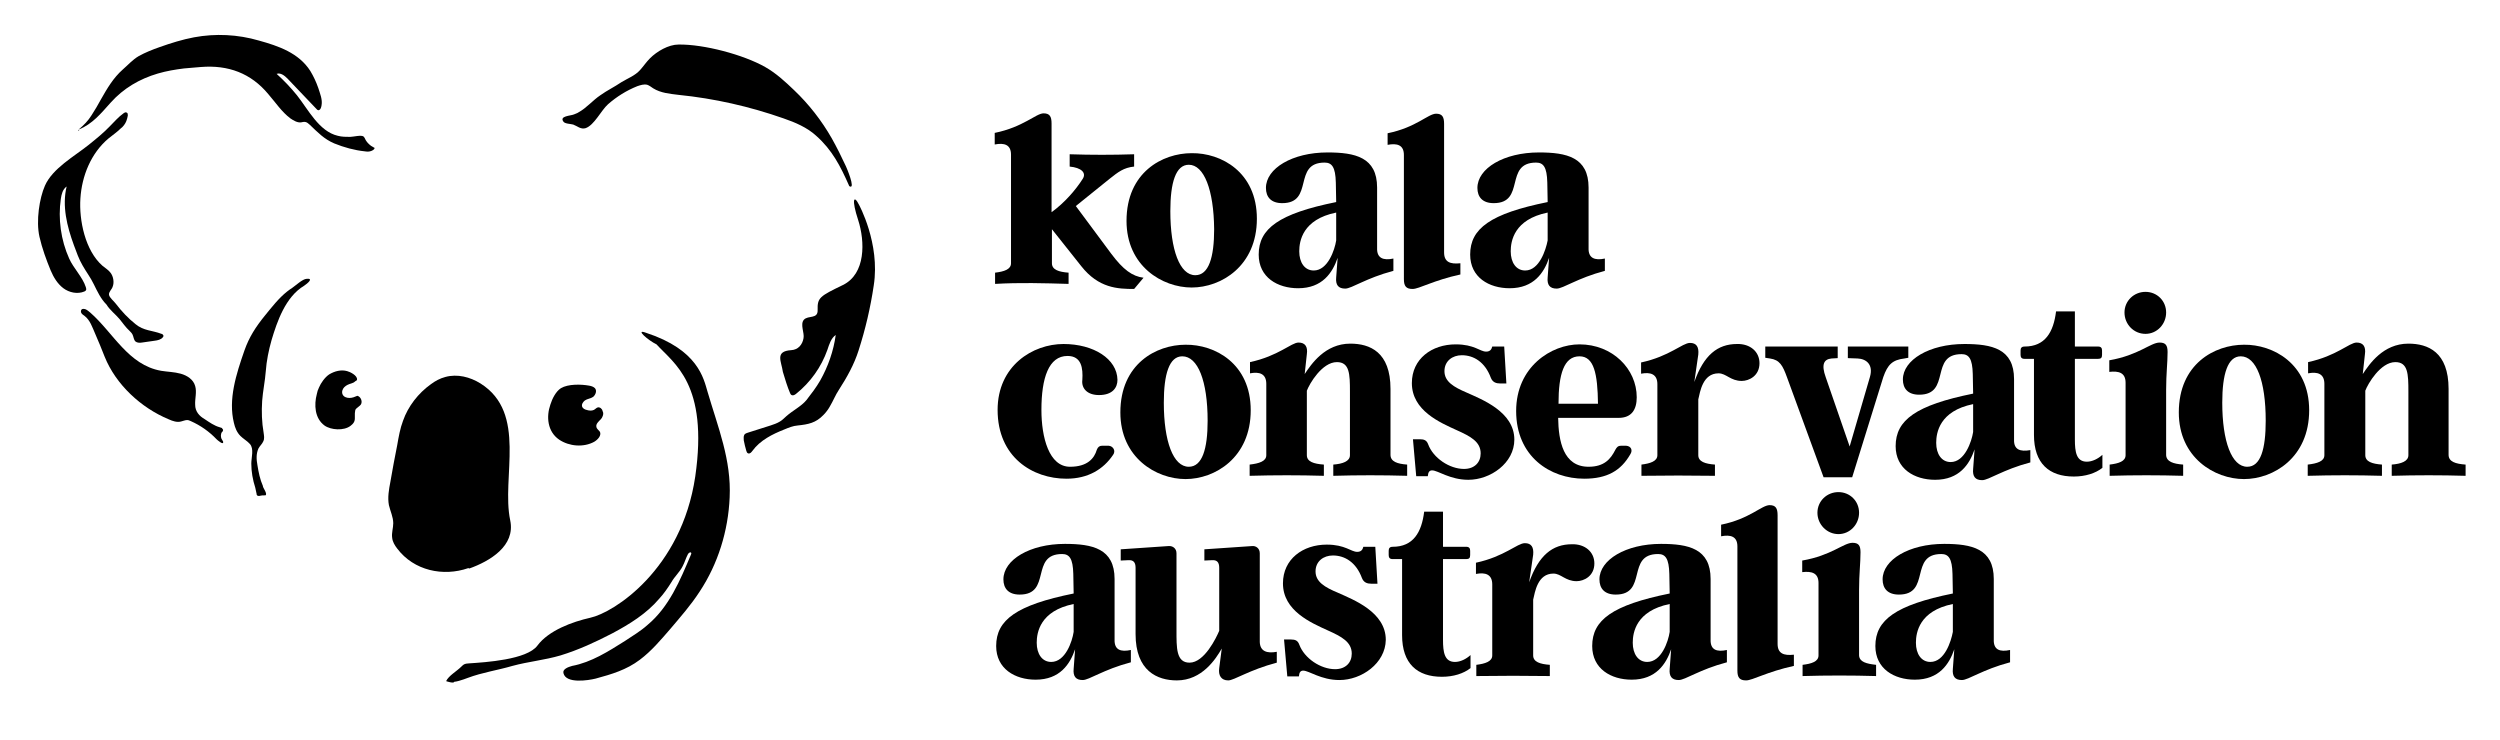
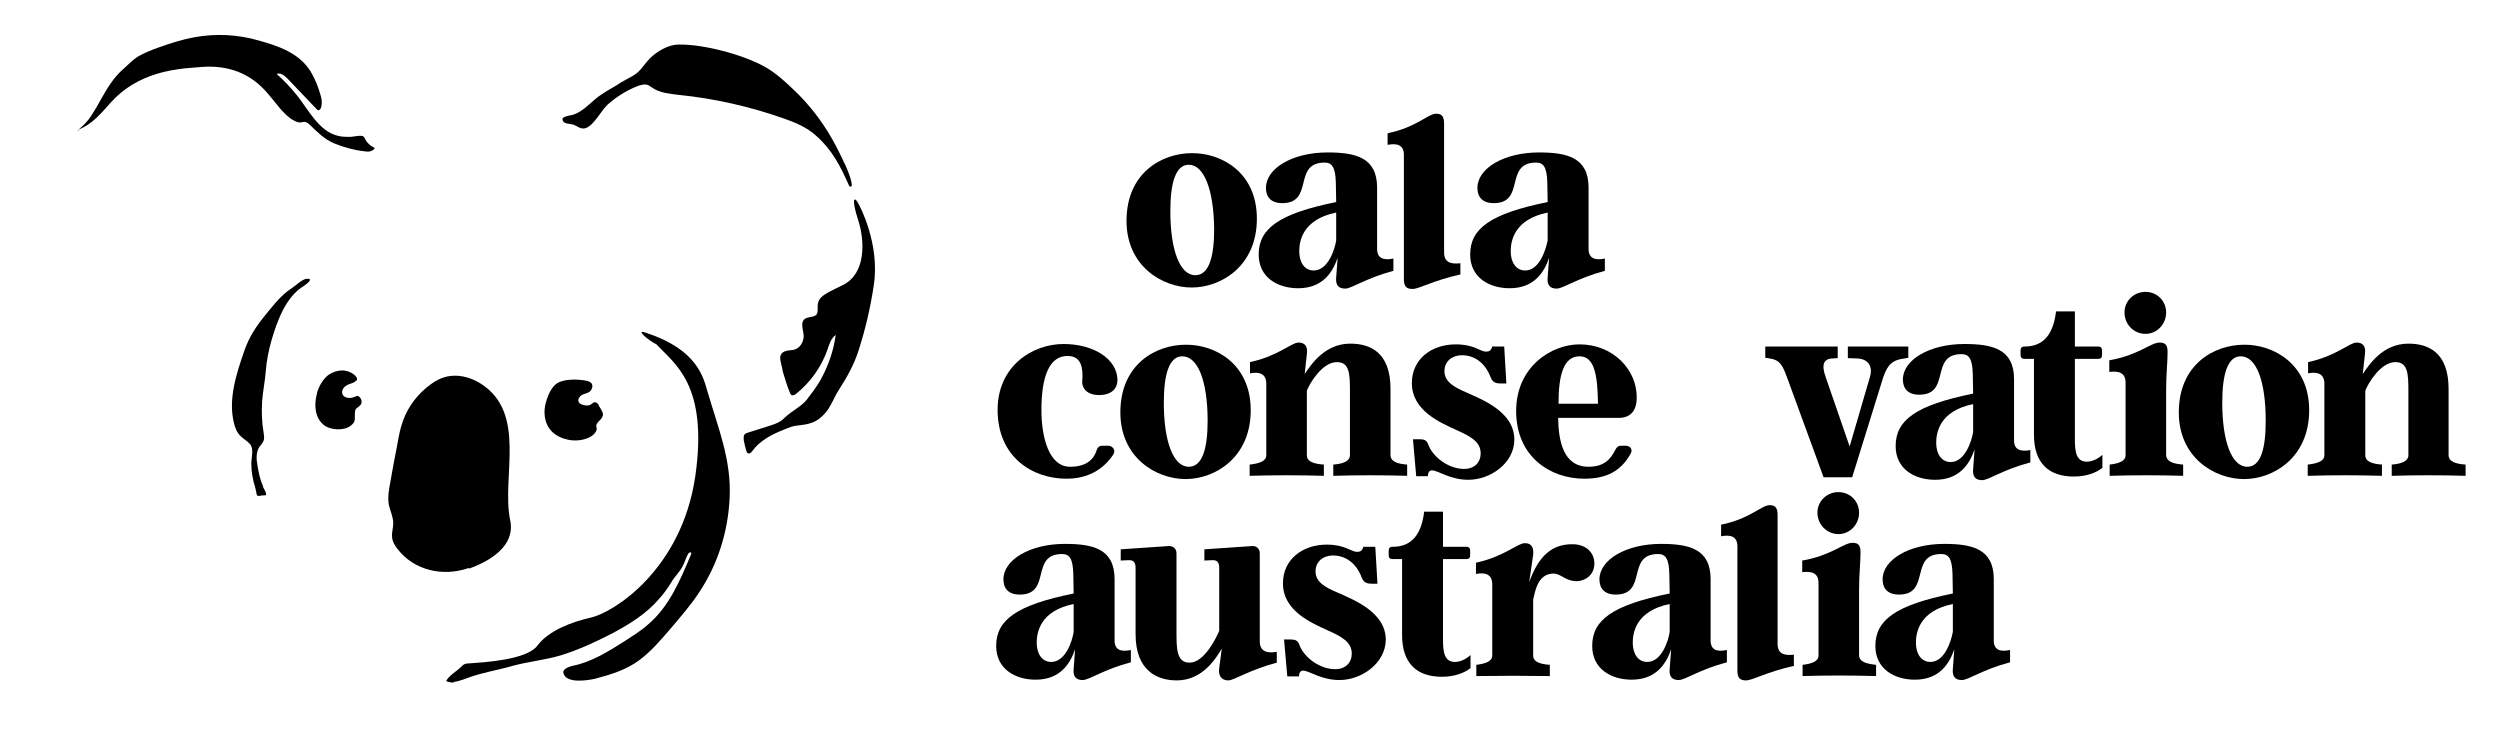
<svg xmlns="http://www.w3.org/2000/svg" version="1.1" id="Layer_1" x="0px" y="0px" viewBox="0 0 690.4 204.4" style="enable-background:new 0 0 690.4 204.4;" xml:space="preserve">
  <g>
-     <path d="M315.8,76.7l-2.6,3.1c-4.5,0-9.8-0.2-14.6-6.3l-8.1-10.2v9.4c0,1.8,1.9,2.4,4.6,2.6v3.1c-6.9-0.2-13.4-0.4-20.3,0v-3.1 c2.5-0.3,4.4-0.9,4.4-2.6v-30c0-2.8-1.9-3.3-4.5-2.8v-3.2c7.9-1.6,11.4-5.4,13.5-5.4c1.7,0,2.2,0.9,2.2,2.8v24.5 c3.6-2.6,6.7-6.2,8.6-9.2c1.1-1.7-0.4-3.1-3.6-3.4v-3.4c6,0.2,11.8,0.2,17.8,0V46c-2.9,0.3-4.4,1.5-6.8,3.4l-9.3,7.5l9.8,13.2 C310.2,74.5,312.7,76.3,315.8,76.7z" />
    <path d="M347.1,60.4c0,13.1-9.9,19-18,19s-18-5.9-18-18.4c0-13.4,9.9-18.7,18-18.7C337.2,42.2,347.1,47.5,347.1,60.4z M328.3,45.5 c-3.6,0-5.1,4.9-5.1,12.8c0,10.7,2.6,17.7,6.9,17.7c3.7,0,5.2-4.9,5.2-12.7C335.2,52.4,332.5,45.5,328.3,45.5z" />
    <path d="M384.8,71.4v3.4c-7.6,2-11.5,4.9-13.3,4.9c-1.9,0-2.7-1-2.5-3.1l0.4-5.4c-1.4,4.1-4.2,8.4-10.9,8.4c-5.7,0-10.9-3-10.9-9.3 c0-7.2,5.6-11.3,21.4-14.5l-0.1-5.4c-0.1-4.3-1.1-5.5-3.1-5.5c-8.9,0-2.8,11.2-11.7,11.2c-3.1,0-4.5-1.7-4.5-4.2 c0-5.4,7.3-9.8,17-9.8c7.6,0,13.7,1.3,13.7,9.7v16.7C380.2,71.3,382,72,384.8,71.4z M369,66.4v-7.7c-9.3,1.9-10.2,7.9-10.2,10.7 c0,3.1,1.5,5.3,4,5.3C366.7,74.7,368.6,69,369,66.4z" />
    <path d="M403.3,72.7v3.1c-7.4,1.6-11.4,4-13.2,4c-1.8,0-2.4-0.8-2.4-2.7V42.8c0-2.8-1.9-3.3-4.5-2.8v-3.2 c7.9-1.6,11.2-5.4,13.4-5.4c1.7,0,2.2,0.9,2.2,2.8v35.5C398.8,72.4,400.5,73,403.3,72.7z" />
    <path d="M443.2,71.4v3.4c-7.6,2-11.5,4.9-13.3,4.9c-1.9,0-2.7-1-2.5-3.1l0.4-5.4c-1.4,4.1-4.2,8.4-10.9,8.4c-5.7,0-10.9-3-10.9-9.3 c0-7.2,5.6-11.3,21.4-14.5l-0.1-5.4c-0.1-4.3-1.1-5.5-3.1-5.5c-8.9,0-2.8,11.2-11.7,11.2c-3.1,0-4.5-1.7-4.5-4.2 c0-5.4,7.3-9.8,17-9.8c7.6,0,13.7,1.3,13.7,9.7v16.7C438.6,71.3,440.4,72,443.2,71.4z M427.4,66.4v-7.7 c-9.3,1.9-10.2,7.9-10.2,10.7c0,3.1,1.5,5.3,4,5.3C425.1,74.7,426.9,69,427.4,66.4z" />
    <path d="M307.4,125.6c-2.7,4-6.9,6.6-12.9,6.6c-9.3,0-19-5.9-19-19c0-12.2,9.7-18.2,18.2-18.2c8.3,0,14.8,4.1,14.9,9.9 c0,2.1-1.3,4.2-5.1,4.2c-3.3,0-4.9-1.9-4.6-4.2c0.2-3.2-0.2-6.6-4.1-6.6c-5.2,0-7.2,6.1-7.2,14.9c0,7.6,2.1,15.7,7.9,15.7 c4.8,0,6.7-2.3,7.4-4.7c0.3-0.8,0.8-1.1,1.4-1.1h1.9C307.4,123.2,308.2,124.5,307.4,125.6z" />
    <path d="M345.4,113.3c0,13.1-9.9,19-18,19s-18-5.9-18-18.4c0-13.4,9.9-18.7,18-18.7C335.5,95.1,345.4,100.4,345.4,113.3z M326.5,98.4c-3.6,0-5.1,4.9-5.1,12.8c0,10.7,2.6,17.7,6.9,17.7c3.7,0,5.2-4.9,5.2-12.7C333.5,105.2,330.8,98.4,326.5,98.4z" />
    <path d="M388.6,128.3v3.1c-6.8-0.2-13.6-0.2-20.4,0v-3.1c2.6-0.2,4.6-0.9,4.6-2.6v-17.6c0-4.8-0.1-8.1-3.6-8.1 c-4.1,0-7.6,6-8.3,7.9v17.8c0,1.8,1.9,2.4,4.7,2.6v3.1c-6.9-0.2-13.6-0.2-20.5,0v-3.1c2.6-0.3,4.6-0.9,4.6-2.6V106 c0-2.8-1.9-3.4-4.5-2.9V100c7.9-1.7,11.4-5.4,13.4-5.4c1.8,0,2.6,1.1,2.3,3.2l-0.6,5.5c1.8-2.7,5.6-8.4,12.6-8.4 c5.4,0,11.1,2.3,11.1,12.5v18.2C384,127.5,385.9,128.1,388.6,128.3z" />
    <path d="M405.5,132.5c-5.1,0-8.4-2.6-10-2.6c-0.7,0-1.1,0.4-1.2,1.6h-3.2l-0.9-10.2h1.9c1.2,0,1.9,0.3,2.3,1.4 c1.4,3.8,5.9,6.8,9.9,6.8c2.9,0,4.6-1.8,4.6-4.3c0-3.2-2.8-4.7-6.6-6.4c-4.6-2.1-12.4-5.4-12.4-13c0-6.7,5.5-10.7,12.1-10.7 c5.2,0,6.7,2,8.4,2c1.1,0,1.5-0.6,1.7-1.4h3.3l0.6,10.2h-1.7c-1.1,0-2.1-0.3-2.6-1.6c-1.6-4.3-4.7-6.2-8-6.2 c-2.6,0-4.8,1.6-4.8,4.4c0,2.9,2.6,4.4,6.1,5.9c4.2,1.9,13.2,5.3,13.2,13C418.2,127.9,411.6,132.5,405.5,132.5z" />
    <path d="M450.2,125.5c-2.6,4.5-6.4,6.7-12.7,6.7c-9.4,0-18.8-6.1-18.8-18.7c0-12.2,9.7-18.4,17.5-18.4c9.1,0,15.8,6.8,15.8,14.6 c0,3.4-1.4,5.7-5,5.7h-16.7c0.1,6.4,1.4,13.5,8.4,13.5c4.3,0,6.1-2.1,7.4-4.7c0.4-0.7,0.7-1.1,1.6-1.1h1.4 C450.4,123.2,451,124.3,450.2,125.5z M436.2,98.4c-4.3,0-5.8,4.9-5.8,13.1h10.9C441.2,103.2,440.2,98.4,436.2,98.4z" />
-     <path d="M485.9,100.3c0,3.5-2.9,4.9-4.9,4.9c-3.1,0-4.3-2.1-6.4-2.1c-4.4,0-5.1,5.1-5.6,7.2v15.4c0,1.8,1.9,2.4,4.6,2.6v3.1 c-6.7-0.1-13.6-0.1-20.3,0v-3.1c2.4-0.3,4.4-0.9,4.4-2.6v-19.6c0-2.8-1.9-3.4-4.5-2.9v-3.1c7.9-1.7,11.4-5.4,13.5-5.4 c1.8,0,2.5,1.1,2.3,3.2l-1.1,7.6c2.6-7.4,6.4-10.5,11.8-10.5C483.3,94.9,485.9,97.1,485.9,100.3z" />
    <path d="M493.5,104.2c-1.2-3.3-2-4.8-4.7-5.2l-1.3-0.2v-3.1h20v3.2l-1.7,0.1c-2.1,0.2-2.9,1.6-1.6,5.2l6.6,19.1l5.6-19.2 c1-3.4-1-5-3.4-5.1l-2.7-0.1v-3.2H527v3.1l-1.1,0.2c-3.3,0.4-4.6,1.7-5.8,5.1l-8.6,27.7h-7.9L493.5,104.2z" />
    <path d="M560.7,124.3v3.4c-7.6,2-11.5,4.9-13.3,4.9c-1.9,0-2.7-1-2.5-3.1l0.4-5.4c-1.4,4.1-4.2,8.4-10.9,8.4 c-5.7,0-10.9-3-10.9-9.3c0-7.2,5.6-11.3,21.4-14.5l-0.1-5.4c-0.1-4.3-1.1-5.5-3.1-5.5c-8.9,0-2.8,11.2-11.7,11.2 c-3.1,0-4.5-1.7-4.5-4.2c0-5.4,7.3-9.8,17-9.8c7.6,0,13.7,1.3,13.7,9.7v16.7C556.1,124.2,557.9,124.8,560.7,124.3z M544.9,119.3 v-7.7c-9.3,1.9-10.2,7.9-10.2,10.7c0,3.1,1.5,5.3,4,5.3C542.6,127.6,544.5,121.9,544.9,119.3z" />
    <path d="M572.7,131.6c-6.8,0-11-3.6-11-11.5v-21h-2.6c-0.8,0-1.1-0.4-1.1-1.1v-1.2c0-0.7,0.3-1.1,1.1-1.1c5.7,0,8-4,8.7-9.7h5.2 v9.7h6.4c0.8,0,1.1,0.4,1.1,1.1V98c0,0.8-0.3,1.1-1.1,1.1H573v22.3c0,3.4,0.4,6.1,3.3,6.1c1.5,0,3.1-0.8,4.3-1.9v3.6 C578.7,130.7,575.9,131.6,572.7,131.6z" />
    <path d="M602.9,128.3v3.1c-6.7-0.2-13.6-0.2-20.3,0v-3.1c2.5-0.3,4.4-0.9,4.4-2.6v-20c0-2.8-1.9-3.3-4.5-3v-3.2 c8.1-1.4,11.4-4.9,13.9-4.9c1.6,0,2.2,0.7,2.2,2.6c0,3.1-0.4,5.9-0.4,10.5v18C598.3,127.5,600.2,128.1,602.9,128.3z M586.7,86.3 c0-3.2,2.6-5.7,5.8-5.7s5.7,2.5,5.7,5.7s-2.5,5.9-5.7,5.9C589.2,92.2,586.7,89.5,586.7,86.3z" />
    <path d="M637.7,113.3c0,13.1-9.9,19-18,19s-18-5.9-18-18.4c0-13.4,9.9-18.7,18-18.7C627.7,95.1,637.7,100.4,637.7,113.3z M618.8,98.4c-3.6,0-5.1,4.9-5.1,12.8c0,10.7,2.6,17.7,6.9,17.7c3.7,0,5.1-4.9,5.1-12.7C625.7,105.2,623.1,98.4,618.8,98.4z" />
    <path d="M680.9,128.3v3.1c-6.8-0.2-13.6-0.2-20.4,0v-3.1c2.6-0.2,4.6-0.9,4.6-2.6v-17.6c0-4.8-0.1-8.1-3.6-8.1 c-4.1,0-7.6,6-8.3,7.9v17.8c0,1.8,1.9,2.4,4.6,2.6v3.1c-6.9-0.2-13.6-0.2-20.5,0v-3.1c2.6-0.3,4.6-0.9,4.6-2.6V106 c0-2.8-1.9-3.4-4.5-2.9V100c7.9-1.7,11.4-5.4,13.4-5.4c1.8,0,2.6,1.1,2.3,3.2l-0.6,5.5c1.8-2.7,5.6-8.4,12.6-8.4 c5.4,0,11.1,2.3,11.1,12.5v18.2C676.2,127.5,678.1,128.1,680.9,128.3z" />
    <path d="M312.3,179.5v3.4c-7.6,2-11.5,4.9-13.3,4.9c-1.9,0-2.7-1-2.5-3.1l0.4-5.4c-1.4,4.1-4.2,8.4-10.9,8.4 c-5.7,0-10.9-3-10.9-9.3c0-7.2,5.6-11.3,21.4-14.5l-0.1-5.4c-0.1-4.3-1.1-5.5-3.1-5.5c-8.9,0-2.8,11.2-11.7,11.2 c-3.1,0-4.5-1.7-4.5-4.2c0-5.4,7.3-9.8,17-9.8c7.6,0,13.7,1.3,13.7,9.7v16.7C307.7,179.5,309.5,180.1,312.3,179.5z M296.5,174.5 v-7.7c-9.3,1.9-10.2,7.9-10.2,10.7c0,3.1,1.5,5.3,4,5.3C294.2,182.8,296.1,177.2,296.5,174.5z" />
    <path d="M352.6,180v3c-7.6,2-11.8,4.9-13.4,4.9c-1.9,0-2.8-1.3-2.5-3.4l0.7-5.4c-1.6,2.8-5.4,8.8-12.4,8.8 c-5.4,0-11.4-2.6-11.4-12.8v-18.3c0-1.5-0.6-2.2-2-2.1l-2.1,0.1v-3.1l13.2-0.9c1.1-0.1,2.2,0.6,2.2,2V174c0,4.9-0.1,9,3.6,9 c4.1,0,7.4-6.9,8.2-8.8v-17.4c0-1.5-0.6-2.2-2-2.1l-2.1,0.1v-3.1l13.2-0.9c1-0.1,2.1,0.6,2.1,2v24.5 C348,179.9,349.9,180.5,352.6,180z" />
    <path d="M369.9,187.8c-5.1,0-8.4-2.6-10-2.6c-0.7,0-1.1,0.4-1.2,1.6h-3.2l-0.9-10.2h1.9c1.2,0,1.9,0.3,2.3,1.4 c1.4,3.8,5.9,6.8,9.9,6.8c2.9,0,4.6-1.8,4.6-4.3c0-3.2-2.8-4.7-6.6-6.4c-4.6-2.1-12.4-5.4-12.4-13c0-6.7,5.5-10.7,12.1-10.7 c5.1,0,6.7,2,8.4,2c1.1,0,1.5-0.6,1.7-1.4h3.3l0.6,10.2h-1.7c-1.1,0-2.1-0.3-2.6-1.6c-1.6-4.3-4.7-6.2-8-6.2 c-2.6,0-4.8,1.6-4.8,4.4c0,2.9,2.6,4.4,6.2,5.9c4.2,1.9,13.2,5.3,13.2,13C382.6,183.2,376,187.8,369.9,187.8z" />
    <path d="M398.2,186.9c-6.8,0-11-3.6-11-11.5v-21h-2.6c-0.8,0-1.1-0.4-1.1-1.1v-1.2c0-0.7,0.3-1.1,1.1-1.1c5.7,0,8-4,8.7-9.7h5.2 v9.7h6.4c0.8,0,1.1,0.4,1.1,1.1v1.2c0,0.8-0.3,1.1-1.1,1.1h-6.4v22.3c0,3.4,0.4,6.1,3.3,6.1c1.5,0,3.1-0.8,4.3-1.9v3.6 C404.2,186,401.4,186.9,398.2,186.9z" />
    <path d="M440.3,155.6c0,3.5-2.9,4.9-4.9,4.9c-3.1,0-4.3-2.1-6.4-2.1c-4.4,0-5.1,5.1-5.6,7.2V181c0,1.8,1.9,2.4,4.6,2.6v3.1 c-6.7-0.1-13.6-0.1-20.3,0v-3.1c2.4-0.3,4.4-0.9,4.4-2.6v-19.6c0-2.8-1.9-3.4-4.5-2.9v-3.1c7.9-1.7,11.4-5.4,13.5-5.4 c1.8,0,2.5,1.1,2.3,3.2l-1.1,7.6c2.6-7.4,6.4-10.5,11.8-10.5C437.7,150.2,440.3,152.4,440.3,155.6z" />
    <path d="M476.9,179.5v3.4c-7.6,2-11.5,4.9-13.3,4.9c-1.9,0-2.7-1-2.5-3.1l0.4-5.4c-1.4,4.1-4.2,8.4-10.9,8.4 c-5.7,0-10.9-3-10.9-9.3c0-7.2,5.6-11.3,21.4-14.5l-0.1-5.4c-0.1-4.3-1.1-5.5-3.1-5.5c-8.9,0-2.8,11.2-11.7,11.2 c-3.1,0-4.5-1.7-4.5-4.2c0-5.4,7.3-9.8,17-9.8c7.6,0,13.7,1.3,13.7,9.7v16.7C472.3,179.5,474.1,180.1,476.9,179.5z M461.1,174.5 v-7.7c-9.3,1.9-10.2,7.9-10.2,10.7c0,3.1,1.5,5.3,4,5.3C458.8,182.8,460.7,177.2,461.1,174.5z" />
    <path d="M495.4,180.8v3.1c-7.4,1.6-11.4,4-13.2,4s-2.4-0.8-2.4-2.7v-34.3c0-2.8-1.9-3.3-4.5-2.8v-3.2c7.9-1.6,11.2-5.4,13.4-5.4 c1.7,0,2.2,0.9,2.2,2.8v35.5C490.9,180.5,492.6,181.1,495.4,180.8z" />
    <path d="M518.1,183.6v3.1c-6.7-0.2-13.6-0.2-20.3,0v-3.1c2.5-0.3,4.4-0.9,4.4-2.6v-20c0-2.8-1.9-3.3-4.5-3v-3.2 c8.1-1.4,11.4-4.9,13.9-4.9c1.6,0,2.2,0.7,2.2,2.6c0,3.1-0.4,5.9-0.4,10.5v18C513.5,182.8,515.4,183.3,518.1,183.6z M501.9,141.6 c0-3.2,2.6-5.7,5.8-5.7s5.7,2.5,5.7,5.7s-2.5,5.9-5.7,5.9S501.9,144.8,501.9,141.6z" />
    <path d="M555.1,179.5v3.4c-7.6,2-11.5,4.9-13.3,4.9c-1.9,0-2.7-1-2.5-3.1l0.4-5.4c-1.4,4.1-4.2,8.4-10.9,8.4 c-5.7,0-10.9-3-10.9-9.3c0-7.2,5.6-11.3,21.4-14.5l-0.1-5.4c-0.1-4.3-1.1-5.5-3.1-5.5c-8.9,0-2.8,11.2-11.7,11.2 c-3.1,0-4.5-1.7-4.5-4.2c0-5.4,7.3-9.8,17-9.8c7.6,0,13.7,1.3,13.7,9.7v16.7C550.5,179.5,552.3,180.1,555.1,179.5z M539.3,174.5 v-7.7c-9.3,1.9-10.2,7.9-10.2,10.7c0,3.1,1.5,5.3,4,5.3C537,182.8,538.8,177.2,539.3,174.5z" />
  </g>
  <path d="M73.3,136.8c-0.1,0-0.2,0-0.3,0c-0.4,0-0.8,0-1.1,0.1s-0.7,0.1-0.9-0.1s-0.1-0.5-0.2-0.7c-0.1-0.5-0.2-0.9-0.3-1.4 c-0.7-2.2-1.1-4.4-1.1-6.7c0-1.6,0.8-4.1-0.4-5.4c-0.7-0.8-1.8-1.4-2.6-2.2c-1-1-1.5-2.3-1.8-3.6c-1.6-6.5,0.6-13.4,2.9-20 c1.3-3.7,3.1-6.5,5.7-9.7c1.8-2.2,3.8-4.8,6.1-6.6c0.4-0.3,0.9-0.7,1.4-1c0.9-0.6,2.9-2.5,4-2.5c2-0.2,0.2,1.3-0.7,1.9 c-5.2,3.1-7.5,10-9,15c-0.8,2.8-1.4,5.8-1.6,8.6c-0.2,2.7-0.8,5.5-1,8.2c-0.2,3-0.1,5.9,0.4,8.8c0.1,0.8,0.3,1.6-0.1,2.4 c-0.3,0.7-0.9,1.2-1.3,1.9c-0.7,1.5-0.6,3.1-0.3,4.7c0.3,1.9,0.7,3.9,1.5,5.7C72.5,134.6,74,136.4,73.3,136.8z" />
-   <path d="M61.5,118.5c0.1,0.1,0.1,0.2,0.1,0.3c0,0.2-0.1,0.4-0.3,0.5c-0.4,0.6-0.4,1.5,0,2.1c0.1,0.2,0.2,0.3,0.3,0.5 c0.3,1.3-1.6-0.4-1.8-0.6c-2-2.1-4.4-3.8-7.1-5c-0.3-0.1-0.6-0.3-1-0.3c-0.6,0-1.2,0.3-1.7,0.4c-1.1,0.3-2.3-0.1-3.4-0.6 c-7.7-3.2-14.6-9.6-17.7-17.3c-0.8-2.1-1.7-4.2-2.6-6.3c-0.8-1.8-1.4-3.8-3-5c-0.3-0.2-0.6-0.4-0.8-0.7s-0.2-0.7,0-1 c0.3-0.3,0.7-0.2,1.1-0.1c0.5,0.2,0.9,0.6,1.3,0.9c6.4,5.6,10.5,14.5,19.6,16.1c1.8,0.3,3.6,0.3,5.4,0.8s3.5,1.6,4,3.4 c0.5,1.7-0.1,3.5,0,5.2c0,1.8,1.1,3.1,2.7,4c1.2,0.8,2.6,1.8,4.1,2.2c0.2,0.1,0.4,0.1,0.6,0.2C61.3,118.3,61.4,118.4,61.5,118.5z" />
-   <path d="M34.9,33.4c0.2-0.5,0.3-1,0.4-1.5c0-0.3,0-0.7-0.3-0.8c-0.3-0.2-0.6,0-0.9,0.2c-1.4,1-2.5,2.3-3.7,3.5 c-1.8,1.9-3.8,3.5-5.9,5.2c-4,3.2-10,6.5-12.1,11.3c-1.5,3.4-2.5,9.7-1.5,14.1c0.7,3.1,1.9,6.4,3.1,9.3c0.8,1.9,1.9,3.7,3.5,4.9 c1.6,1.2,3.9,1.7,5.8,0.9c0.1-0.1,0.3-0.1,0.4-0.3c0.2-0.2,0.1-0.6,0-0.9c-0.9-2.8-3.4-5.2-4.6-7.9c-2.3-5.1-3.1-11-2.3-16.5 c0.2-1.3,0.5-2.6,1.6-3.4c-1.3,5.4,0.1,11,2,16.2c0.7,1.9,1.4,3.9,2.4,5.6c1,1.8,2.2,3.3,3.1,5.2c1,2,1.9,4,3.5,5.6 c0.9,1.5,2.5,2.7,3.6,4c0.9,1.1,1.7,2.3,2.8,3.3c0.3,0.3,0.6,0.6,0.8,1c0.3,0.6,0.3,1.4,0.8,1.9c0.5,0.4,1.2,0.4,1.8,0.3 c1.2-0.2,2.3-0.3,3.5-0.5c0.8-0.1,1.8-0.3,2.3-1c0.1-0.1,0.2-0.3,0.1-0.5s-0.3-0.4-0.5-0.4c-2.6-1-4.9-0.8-7.2-2.7 c-2-1.6-3.8-3.5-5.4-5.6c-0.5-0.7-1.8-1.7-1.9-2.5s0.8-1.5,1-2.2c0.5-1.2,0.2-2.9-0.6-3.9c-0.6-0.8-1.5-1.3-2.2-1.9 c-4.8-4.2-6.5-12.6-6.1-18.6c0.4-6.2,2.9-12.5,7.8-16.6c1.1-0.9,2.3-1.7,3.3-2.7C34,35,34.6,34.2,34.9,33.4z" />
  <path d="M21.7,36.1c-0.1-0.1,0-0.3,0.1-0.4c1.4-1.2,2.5-2.3,3.5-3.9c0.9-1.4,1.8-2.9,2.6-4.4c1.7-3,3.4-5.9,6-8.2 c1.5-1.3,2.7-2.7,4.4-3.7c1.8-1,3.8-1.8,5.8-2.5c3.1-1.1,6.3-2.1,9.5-2.7c5.9-1.1,12.1-0.8,17.9,0.9c5.4,1.5,11,3.4,14.2,8.4 c0.9,1.5,1.6,3,2.2,4.7c0.5,1.6,1.2,3.2,0.9,4.8c-0.1,0.5-0.2,1.1-0.7,1.3c-0.1,0-0.2,0.1-0.3,0c-0.1,0-0.2-0.1-0.3-0.2 c-2.7-2.9-5.4-5.6-8.1-8.5c-0.8-0.8-1.9-1.7-3-1.3c2,1.8,3.9,3.8,5.6,5.9c3.1,3.9,6.1,10,11.3,11.2c1.1,0.3,2.3,0.3,3.4,0.3 c0.8,0,3.1-0.6,3.7-0.1c0.3,0.3,0.4,0.6,0.6,1c0.2,0.3,0.4,0.6,0.6,0.8c0.3,0.3,0.6,0.6,0.9,0.8c0.2,0.1,0.4,0.2,0.5,0.3 c0.1,0.1,0.3,0.1,0.4,0.2c0.2,0.4-0.6,0.8-0.9,0.9c-0.5,0.2-1.1,0.2-1.7,0.1c-2.9-0.3-5.8-1.1-8.5-2.2c-2.8-1.2-4.5-3-6.7-5.1 c-0.4-0.3-0.7-0.7-1.2-0.8c-0.4-0.1-0.9,0-1.3,0.1c-1,0.1-2-0.5-2.9-1.1c-2.4-1.8-4.1-4.4-6.1-6.7c-4.8-5.8-11.1-8.1-18.6-7.5 c-1.6,0.1-3.1,0.3-4.7,0.4c-2.4,0.3-4.8,0.7-7.2,1.4c-5.1,1.5-9.5,4.1-13,8c-2.8,3.1-5,5.9-8.9,7.5C22,36.2,21.8,36.2,21.7,36.1z" />
  <path d="M158.5,31.6c0.4-0.2,0.9-0.3,1.3-0.6c2.2-1.2,3.9-3.3,6-4.7c1.8-1.3,3.9-2.3,5.8-3.6c1.8-1.1,3.8-1.8,5.2-3.4 c0.9-1,1.7-2.2,2.7-3.2c1.9-1.9,5.1-3.8,7.9-3.8c7-0.1,17.9,2.8,23.9,6.2c3,1.7,5.5,4,8,6.4c4.1,3.9,7.6,8.4,10.4,13.3 c1.4,2.5,2.7,5.1,3.9,7.7c0.2,0.4,2.7,6.3,1.1,5.6c-0.2-0.1-0.3-0.3-0.3-0.4c-2.3-5.2-4.6-9.7-9-13.6c-2.5-2.3-5.8-3.7-9-4.8 c-9.4-3.3-19.1-5.5-29-6.5c-2.4-0.3-4.9-0.5-7-1.8c-0.6-0.4-1.1-0.8-1.7-1c-0.9-0.2-1.8,0.1-2.7,0.4c-3,1.2-5.7,2.9-8.1,5 c-1.9,1.7-3.8,5.8-6.2,6.6c-1.3,0.4-2.3-0.6-3.4-1c-0.7-0.2-2.3-0.2-2.7-0.8C154.4,32,157.6,32,158.5,31.6z" />
  <path d="M205.5,120.2c-0.2,0.4-0.1,0.9-0.1,1.4c0.2,1,0.4,1.9,0.7,2.9c0.1,0.3,0.2,0.6,0.5,0.7c0.5,0.2,0.9-0.3,1.2-0.7 c2.1-2.9,5.5-4.6,8.8-5.9c1.2-0.5,2.4-1,3.7-1.1c2.9-0.3,5-0.7,7.1-2.9c0.7-0.7,1.3-1.5,1.8-2.4c0.9-1.5,1.5-3.1,2.5-4.6 c2.2-3.4,4.2-7,5.4-10.8c1.9-5.9,3.3-11.9,4.2-18c1.8-11.6-4.1-22.3-4.1-22.3c-1.4-2.8-2.1-1.5-0.2,4.3c1.9,5.9,2.1,14.8-4.2,17.9 c-6.4,3.1-7.1,3.5-7,6.9c0.1,2.6-2.6,1.4-3.8,2.7c-1.1,1.3,0.2,3.6-0.1,5.1c-0.3,1.8-1.5,3.2-3.4,3.3c-4.6,0.3-2.7,3.1-2.3,6 c0.6,2,1.2,4,2,5.9c0.1,0.2,0.2,0.4,0.4,0.5c0.4,0.2,0.8,0,1.2-0.3c4-3.2,7-7.4,8.7-12.2c0.5-1.5,1-3.2,2.3-4.1 c-0.6,4.4-2.1,8.7-4.3,12.6c-1.1,1.9-2.4,3.6-3.8,5.4c-1.4,1.7-3.8,2.9-5.5,4.4c-0.6,0.5-1.1,1.1-1.8,1.5c-0.8,0.5-1.7,0.8-2.6,1.1 c-2.1,0.7-4.2,1.3-6.3,2c-0.3,0.1-0.6,0.2-0.8,0.4C205.6,120,205.5,120.1,205.5,120.2z" />
  <path d="M178.4,91.9c14.4,4.7,15.9,12.6,17,16.3c2.9,9.9,6.6,18.8,6.1,29.2c-0.4,9.2-3.2,18.3-8.3,26c-2.4,3.7-5.3,7-8.1,10.3 c-2.6,3-5.2,6.1-8.4,8.5c-3.7,2.8-7.8,4-12.2,5.2c-2,0.5-8.2,1.5-8.9-1.5c-0.3-1.1,1.3-1.7,2.4-2c5.3-1,10-4,14.6-6.9 c2.1-1.4,4.3-2.7,6.2-4.4c6-5,9-12.3,12-19.4c0.1-0.2,0.2-0.5,0-0.6c-0.2-0.2-0.6,0.1-0.8,0.4c-0.6,1.1-0.9,2.3-1.5,3.4 c-0.8,1.6-2.2,2.8-3.1,4.4c-1,1.6-2.1,3.2-3.4,4.6c-3.5,4.1-8.2,7-12.9,9.5c-4.6,2.4-9.4,4.6-14.3,6.1c-4.4,1.3-8.9,1.7-13.3,2.9 c-4.1,1.2-8.3,1.8-12.3,3.3c-0.4,0.1-0.7,0.3-1.1,0.4c-0.9,0.3-1.8,0.6-2.7,0.7c0,0.5-2-0.1-2.2-0.2c0.7-1.5,2.9-2.7,4.2-4 c0.2-0.2,0.4-0.4,0.7-0.6c0.4-0.2,0.9-0.3,1.4-0.3c4.5-0.3,16-1,18.9-4.9c3.1-4.2,9.7-6.6,14.6-7.7c6.5-1.4,25.2-13.3,29-39 c3.7-25.6-5.9-31.2-10.7-36.5C179,94,175.2,90.7,178.4,91.9z" />
  <path d="M129.3,156.9c-6.9,2.4-15,0.7-19.6-5.4c-0.7-0.9-1.3-1.9-1.4-3c-0.2-1.3,0.3-2.7,0.3-4c0-1.7-0.8-3.3-1.2-5 c-0.4-2.1,0-4.3,0.4-6.4c0.6-3.4,1.2-6.8,1.9-10.2c0.4-2.3,0.8-4.6,1.6-6.7c1.4-4,4.2-7.6,7.7-10.1c1.2-0.9,2.5-1.6,4-2 c3.3-0.9,6.8,0,9.7,1.8c13,8.2,5.7,25.9,8.2,37.8c1.5,7.1-5.7,11.3-11.3,13.3C129.4,156.9,129.4,156.9,129.3,156.9z" />
-   <path d="M166.4,115c-0.1,0.3-0.3,0.6-0.5,0.8c-0.6,0.6-1.4,1.3-1.2,2.1c0.1,0.6,0.7,0.9,1,1.4c0.4,1-0.6,2.1-1.6,2.7 c-2.9,1.6-6.9,1.3-9.7-0.6c-3.2-2.2-3.6-6.3-2.4-9.7c0.5-1.6,1.5-3.6,2.9-4.5c2-1.2,5.6-1.1,7.8-0.7c0.6,0.1,1.2,0.3,1.6,0.7 c0.6,0.7,0.2,1.8-0.5,2.4c-0.7,0.5-1.6,0.5-2.3,1c-0.5,0.4-1,1.1-0.7,1.8c0.2,0.4,0.7,0.7,1.2,0.8c0.6,0.2,1.4,0.3,2,0 c0.4-0.2,0.7-0.6,1.1-0.7c0.6-0.1,1.2,0.4,1.3,1C166.7,114,166.6,114.6,166.4,115z" />
+   <path d="M166.4,115c-0.1,0.3-0.3,0.6-0.5,0.8c-0.6,0.6-1.4,1.3-1.2,2.1c0.4,1-0.6,2.1-1.6,2.7 c-2.9,1.6-6.9,1.3-9.7-0.6c-3.2-2.2-3.6-6.3-2.4-9.7c0.5-1.6,1.5-3.6,2.9-4.5c2-1.2,5.6-1.1,7.8-0.7c0.6,0.1,1.2,0.3,1.6,0.7 c0.6,0.7,0.2,1.8-0.5,2.4c-0.7,0.5-1.6,0.5-2.3,1c-0.5,0.4-1,1.1-0.7,1.8c0.2,0.4,0.7,0.7,1.2,0.8c0.6,0.2,1.4,0.3,2,0 c0.4-0.2,0.7-0.6,1.1-0.7c0.6-0.1,1.2,0.4,1.3,1C166.7,114,166.6,114.6,166.4,115z" />
  <path d="M98.6,104.8c0.1-1.1-1.9-2.1-2.7-2.3c-1.7-0.5-3.5,0-5,0.9c-1.2,0.8-2.3,2.4-2.8,3.6c-0.3,0.6-0.5,1.2-0.6,1.8 c-0.8,3-0.6,6.7,2.1,8.7c1.8,1.3,5.4,1.5,7.2,0.1c1.6-1.2,1.1-2,1.2-3.5c0.1-1.4,0.3-1.1,1.4-2.1c0.9-0.7,0.4-2.4-0.7-2.7 c-0.7,0.3-1.4,0.6-2.2,0.6s-1.6-0.3-1.9-1c-0.3-0.7,0-1.5,0.5-2s1.2-0.8,1.9-1c0.4-0.1,0.8-0.3,1.1-0.6 C98.5,105.1,98.6,105,98.6,104.8z" />
</svg>